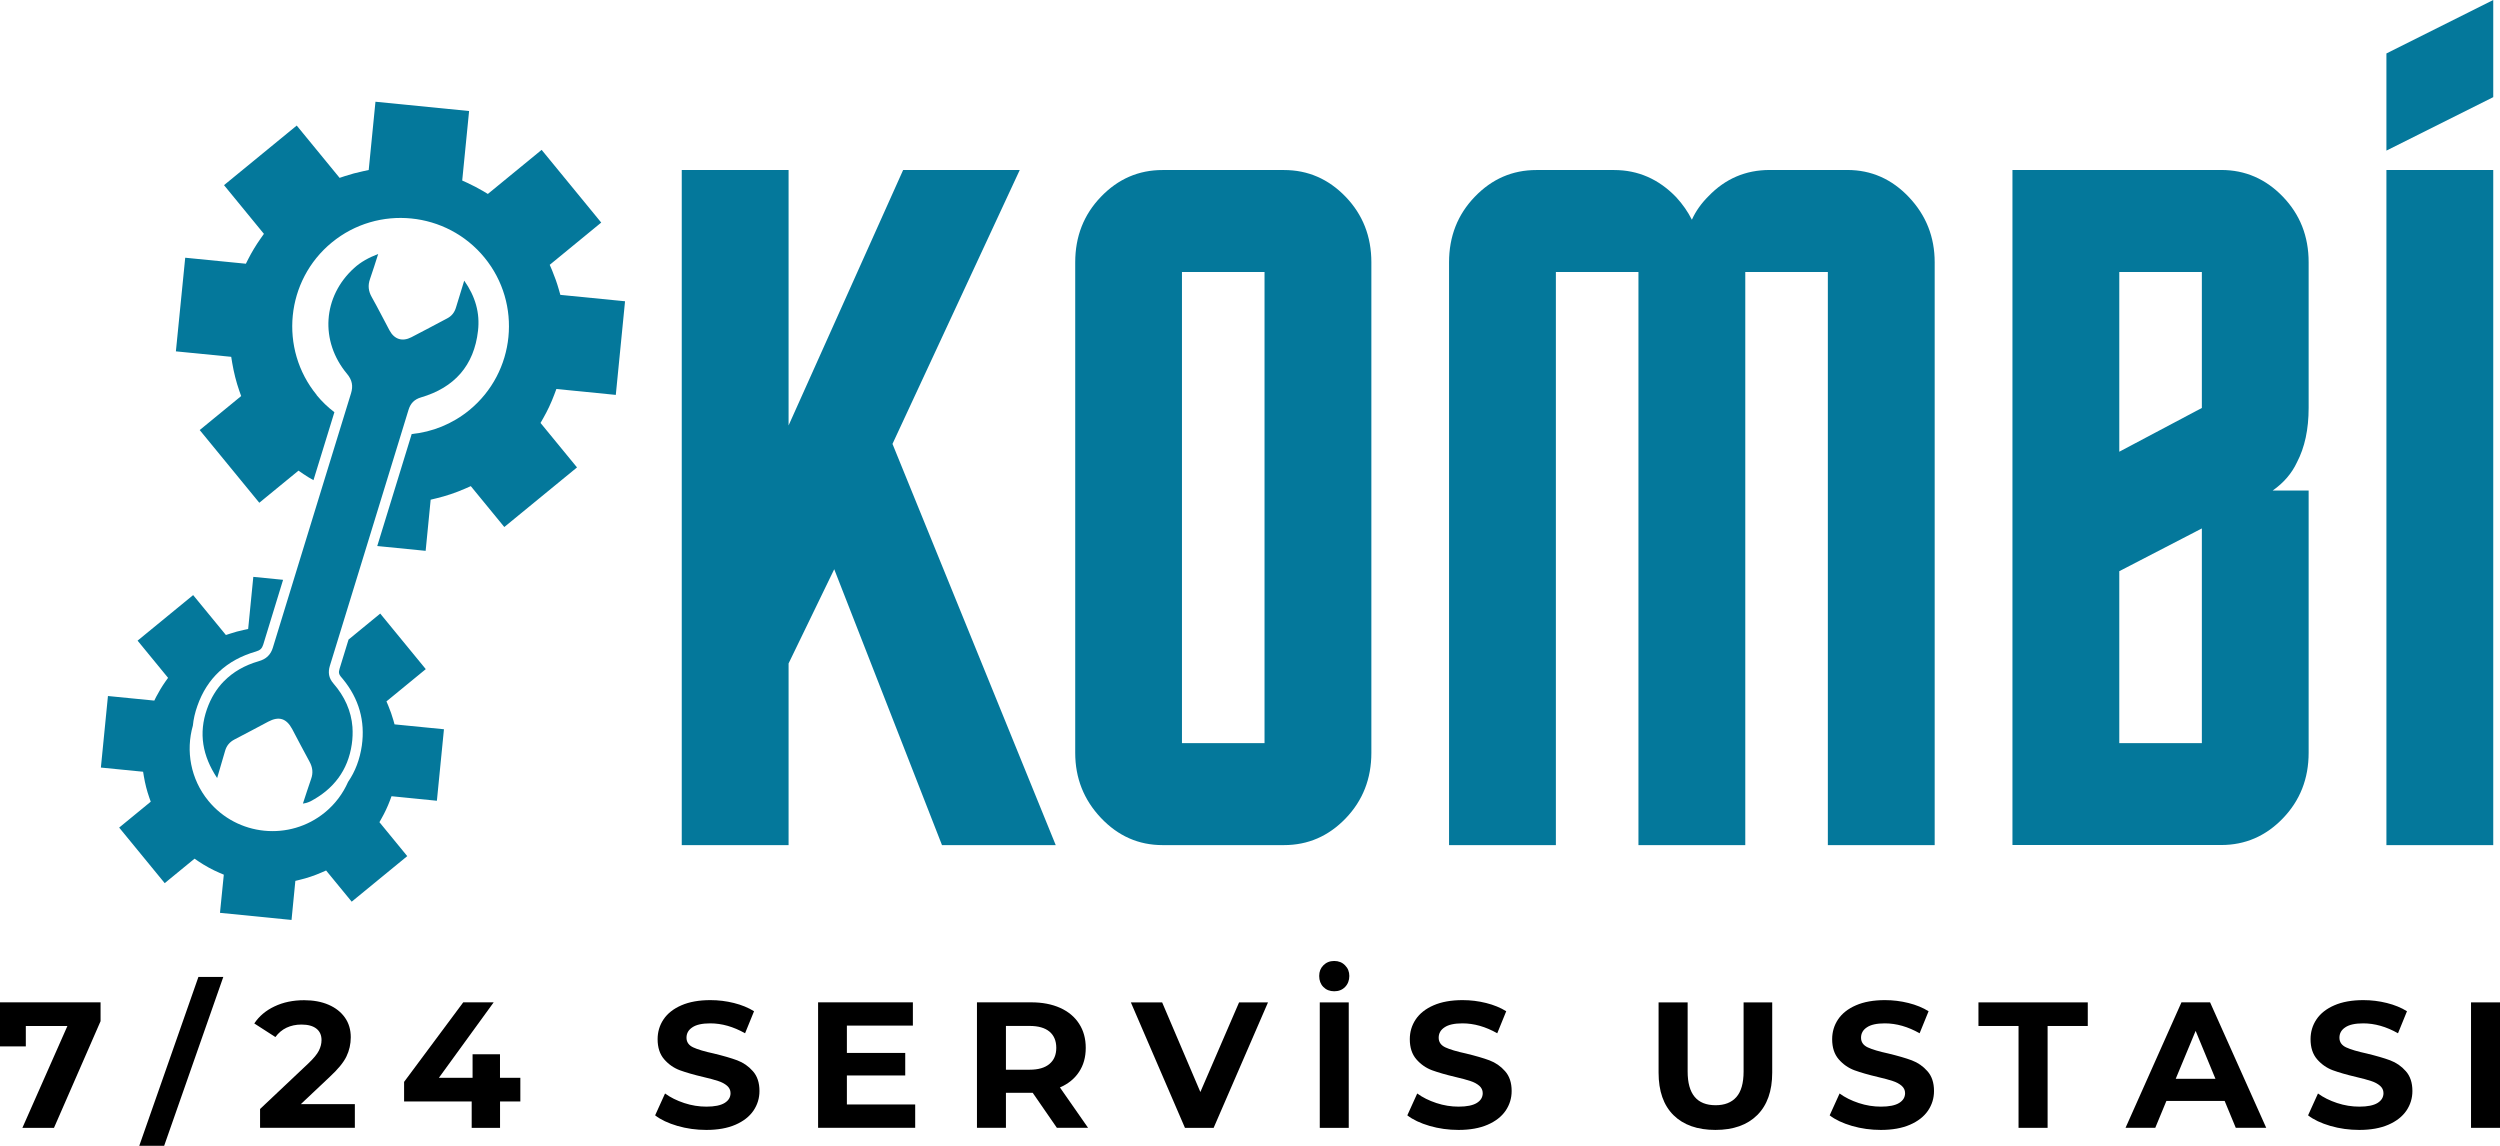
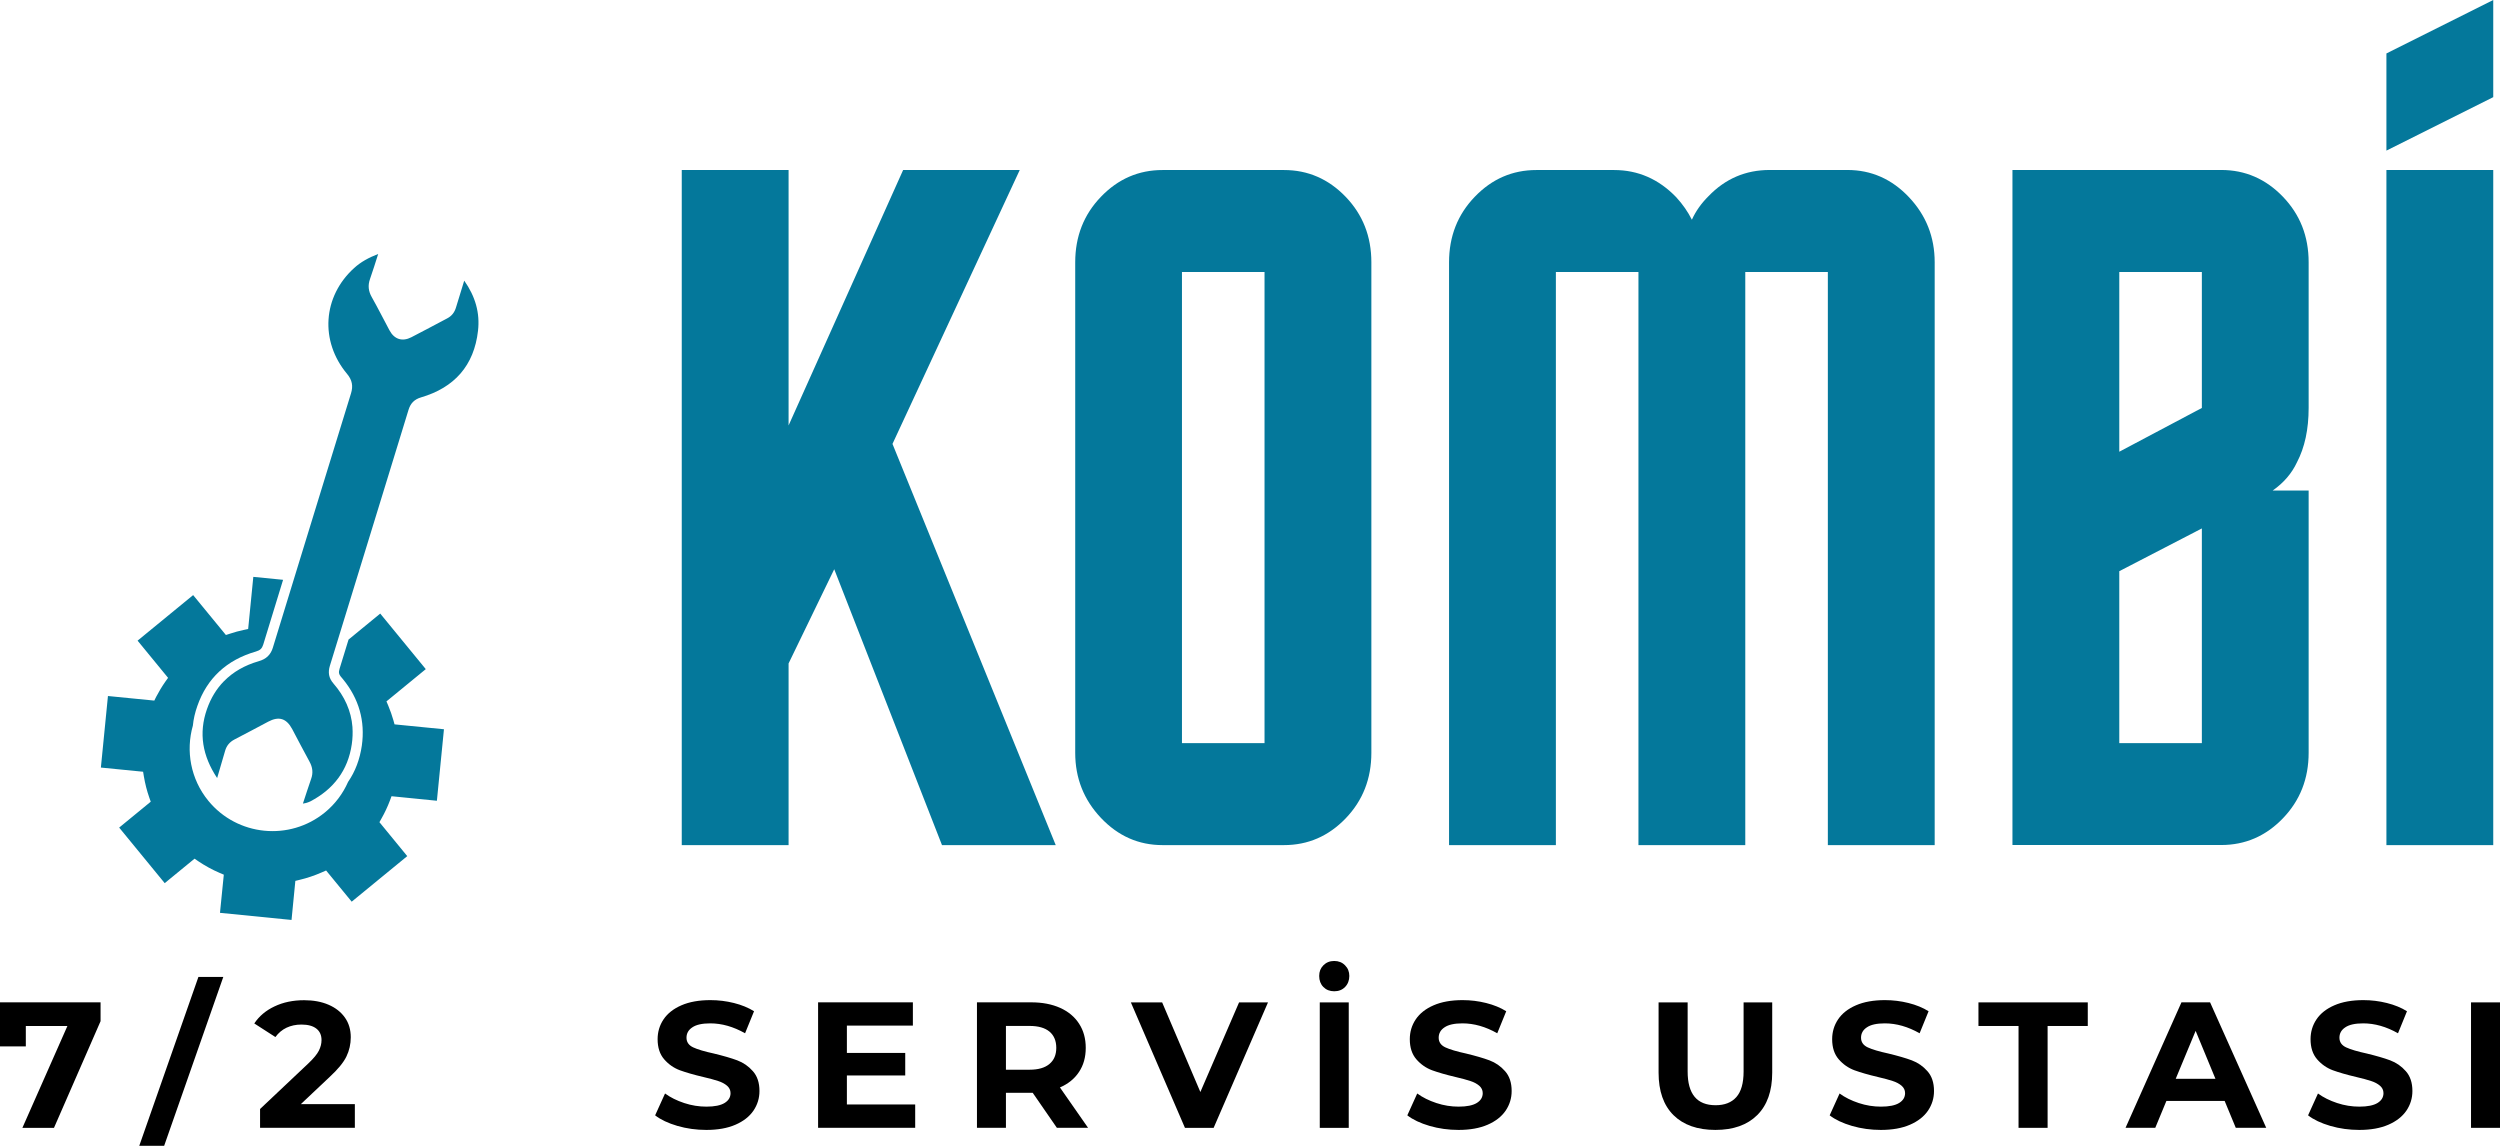
<svg xmlns="http://www.w3.org/2000/svg" id="Layer_2" data-name="Layer 2" viewBox="0 0 562.56 257.83">
  <defs>
    <style>
      .cls-1 {
        clip-path: url(#clippath-2);
      }

      .cls-2 {
        clip-path: url(#clippath-6);
      }

      .cls-3 {
        clip-path: url(#clippath-7);
      }

      .cls-4 {
        clip-path: url(#clippath-1);
      }

      .cls-5 {
        clip-path: url(#clippath-4);
      }

      .cls-6 {
        clip-path: url(#clippath);
      }

      .cls-7 {
        fill: none;
      }

      .cls-8 {
        clip-path: url(#clippath-3);
      }

      .cls-9 {
        clip-path: url(#clippath-8);
      }

      .cls-10 {
        clip-path: url(#clippath-5);
      }

      .cls-11 {
        fill: #04789b;
      }
    </style>
    <clipPath id="clippath">
      <rect class="cls-7" x="39.1" y="22.55" width="102.29" height="102.29" transform="translate(-8.56 11.95) rotate(-7.24)" />
    </clipPath>
    <clipPath id="clippath-1">
      <rect class="cls-7" x="-8.59" y="41.11" width="170.23" height="142.99" transform="translate(-54.04 74.03) rotate(-39.34)" />
    </clipPath>
    <clipPath id="clippath-2">
-       <rect class="cls-7" x="-8.59" y="41.11" width="170.23" height="142.99" transform="translate(-54.04 74.03) rotate(-39.34)" />
-     </clipPath>
+       </clipPath>
    <clipPath id="clippath-3">
      <rect class="cls-7" x="22.33" y="129.22" width="78.08" height="78.08" transform="translate(-20.71 9.07) rotate(-7.24)" />
    </clipPath>
    <clipPath id="clippath-4">
      <rect class="cls-7" x="-8.59" y="41.11" width="170.23" height="142.99" transform="translate(-54.04 74.03) rotate(-39.34)" />
    </clipPath>
    <clipPath id="clippath-5">
      <rect class="cls-7" x="-8.59" y="41.11" width="170.23" height="142.99" transform="translate(-54.04 74.03) rotate(-39.34)" />
    </clipPath>
    <clipPath id="clippath-6">
      <rect class="cls-7" x="39.86" y="58.5" width="73.84" height="121.05" transform="translate(-14.38 10.62) rotate(-7.24)" />
    </clipPath>
    <clipPath id="clippath-7">
      <rect class="cls-7" x="-8.59" y="41.11" width="170.23" height="142.99" transform="translate(-54.04 74.03) rotate(-39.34)" />
    </clipPath>
    <clipPath id="clippath-8">
      <rect class="cls-7" x="-8.59" y="41.11" width="170.23" height="142.99" transform="translate(-54.04 74.03) rotate(-39.34)" />
    </clipPath>
  </defs>
  <g id="Layer_1-2" data-name="Layer 1">
    <g class="cls-6">
      <g class="cls-4">
        <g class="cls-1">
          <path class="cls-11" d="M71.28,88.9c-8.53-10.4-7-25.82,3.39-34.34,10.4-8.53,25.82-7,34.35,3.4,8.52,10.4,6.99,25.8-3.41,34.33-3.84,3.14-8.36,4.92-12.97,5.38-2.58,8.4-5.15,16.8-7.75,25.2l10.89,1.08,1.13-11.51,1.24-.3c2.22-.53,4.42-1.27,6.54-2.2l1.25-.55,7.54,9.2,16.36-13.41-8.21-10.01,.61-1.07c.96-1.68,1.79-3.45,2.48-5.29l.48-1.28,13.37,1.33,2.08-21.07-14.56-1.44-.33-1.17c-.42-1.48-.94-2.94-1.53-4.36l-.53-1.23,11.59-9.51-13.41-16.36-12.1,9.92-1.08-.65c-1.12-.66-2.31-1.27-3.52-1.84l-1.17-.53,1.55-15.64-21.07-2.09-1.52,15.36-1.29,.28c-1.38,.29-2.76,.66-4.09,1.1l-1.17,.39-9.65-11.77-16.36,13.41,8.98,10.96-.79,1.12c-1.01,1.44-1.93,2.96-2.72,4.51l-.55,1.09-13.65-1.35-2.1,21.07,12.45,1.23,.22,1.35c.37,2.17,.9,4.3,1.6,6.3l.42,1.18-9.33,7.65,13.41,16.36,8.82-7.23,1.1,.76c.73,.49,1.48,.96,2.27,1.39,1.57-5.1,3.14-10.2,4.71-15.3-1.46-1.1-2.8-2.39-4.01-3.86" />
        </g>
      </g>
    </g>
    <g class="cls-8">
      <g class="cls-5">
        <g class="cls-10">
          <path class="cls-11" d="M72.42,196.3l.96-.42,5.76,7.02,12.5-10.25-6.26-7.64,.46-.82c.73-1.28,1.37-2.64,1.9-4.04l.36-.98,10.21,1.02,1.59-16.09-11.12-1.1-.25-.9c-.32-1.13-.72-2.25-1.17-3.33l-.4-.94,8.85-7.26-10.25-12.5-7.13,5.85c-.68,2.19-1.34,4.38-2.02,6.57-.27,.87-.11,1.28,.26,1.74,.21,.24,.35,.41,.49,.58,3.62,4.41,5.04,9.45,4.26,14.98-.45,3.08-1.47,5.8-3.09,8.15h0s-.01,.03-.02,.04c-1.14,2.58-2.87,4.93-5.19,6.83-7.94,6.51-19.72,5.34-26.23-2.6-4.02-4.9-5.11-11.26-3.49-16.93,.14-1.47,.49-2.96,1.01-4.43,2.18-6.24,6.61-10.35,13.17-12.24,.97-.28,1.38-.68,1.66-1.58,1.49-4.85,2.97-9.7,4.46-14.56l-6.7-.66-1.16,11.73-.99,.21c-1.05,.23-2.11,.5-3.12,.85l-.9,.29-7.37-8.98-12.5,10.25,6.86,8.37-.61,.85c-.77,1.1-1.47,2.27-2.08,3.44l-.41,.83-10.43-1.03-1.59,16.1,9.5,.94,.17,1.03c.28,1.66,.69,3.28,1.23,4.81l.32,.9-7.12,5.84,10.25,12.5,6.73-5.52,.84,.58c1.52,1.02,3.13,1.91,4.82,2.63l.92,.39-.86,8.59,16.1,1.6,.86-8.79,.94-.23c1.7-.4,3.38-.97,5-1.68" />
        </g>
      </g>
    </g>
    <g class="cls-2">
      <g class="cls-3">
        <g class="cls-9">
          <path class="cls-11" d="M61.42,145.69c-.51,1.68-1.53,2.62-3.21,3.1-3.14,.91-5.76,2.4-7.81,4.5h-.01c-1.67,1.7-2.95,3.79-3.83,6.31-1.88,5.39-1.02,10.47,2.3,15.48,.66-2.21,1.23-4.14,1.78-6.08,.33-1.2,1.03-2.03,2.14-2.61,2.54-1.3,5.05-2.67,7.58-4,2.4-1.27,4.09-.75,5.39,1.67,1.3,2.43,2.54,4.88,3.87,7.28,.73,1.31,.89,2.58,.37,3.99-.62,1.75-1.17,3.54-1.83,5.5,.45-.09,.58-.1,.71-.14,.32-.11,.65-.19,.95-.35,5.24-2.75,8.49-6.99,9.34-12.88,.19-1.29,.23-2.57,.15-3.8,0,0,0-.02,0-.03s0-.02,0-.03c-.28-3.61-1.75-6.89-4.29-9.81-1.06-1.22-1.24-2.5-.79-3.98,.46-1.53,.94-3.05,1.41-4.58,2.32-7.52,4.63-15.05,6.94-22.57,2.54-8.28,5.09-16.56,7.63-24.84,.57-1.87,1.15-3.74,1.72-5.61,.44-1.44,1.3-2.35,2.81-2.79,7.51-2.2,11.93-7.16,12.82-14.97,.47-4.01-.59-7.74-3.1-11.3-.67,2.2-1.27,4.09-1.84,6-.32,1.1-.94,1.94-1.97,2.48-2.69,1.41-5.37,2.87-8.09,4.26-2.05,1.05-3.84,.46-4.92-1.56-1.33-2.48-2.6-5.01-3.98-7.46-.77-1.35-.91-2.64-.4-4.09,.64-1.79,1.18-3.6,1.84-5.63-2.18,.84-3.92,1.81-5.4,3.15-7.09,6.41-7.77,16.47-1.59,23.85,1.13,1.36,1.39,2.71,.87,4.38-.58,1.87-1.16,3.75-1.73,5.62-1.55,5.01-3.09,10.02-4.63,15.04-2.21,7.17-4.42,14.35-6.61,21.52-1.54,5-3.07,9.99-4.6,14.99" />
        </g>
      </g>
    </g>
    <path class="cls-11" d="M237.56,190.17h-25.59l-24.25-62.08-10.27,21.2v40.88h-24.04V38.25h24.04v57.49l25.78-57.49h26.24l-28.64,61.64,36.73,90.27Z" />
    <path class="cls-11" d="M308.59,59.03v110.38c0,5.82-1.93,10.74-5.79,14.75-3.86,4.01-8.49,6.01-13.88,6.01h-27.32c-5.38,0-10-2.04-13.86-6.12-3.86-4.08-5.79-8.96-5.79-14.64V59.03c0-5.83,1.93-10.75,5.79-14.75,3.86-4.02,8.48-6.02,13.86-6.02h27.32c5.39,0,10.02,2.01,13.88,6.02,3.86,4.01,5.79,8.92,5.79,14.75Zm-24.04,108.19V61.21h-18.58v106.01h18.58Z" />
    <path class="cls-11" d="M380.73,49.41c.86-1.9,2.1-3.65,3.71-5.25,3.78-3.94,8.37-5.91,13.77-5.91h17.49c5.38,0,10,2.04,13.86,6.12,3.86,4.08,5.79,8.97,5.79,14.66V190.17h-24.04V61.21h-18.58V190.17h-24.04V61.21h-18.58V190.17h-24.04V59.03c0-5.83,1.93-10.75,5.79-14.75,3.86-4.02,8.48-6.02,13.86-6.02h17.49c5.39,0,10.05,2.04,13.98,6.12,1.47,1.61,2.64,3.29,3.51,5.04Z" />
    <path class="cls-11" d="M452.85,190.17V38.25h46.98c5.39,0,10.02,2.01,13.88,6.02,3.86,4.01,5.79,8.92,5.79,14.75v32.77c0,4.82-.88,8.9-2.63,12.24-1.16,2.49-2.98,4.61-5.46,6.35h8.09v59.01c0,5.82-1.93,10.74-5.79,14.75-3.86,4.01-8.49,6.01-13.88,6.01h-46.98Zm42.62-98.37v-30.59h-18.58v40.44l18.58-9.85Zm0,27.11l-18.58,9.62v38.7h18.58v-48.31Z" />
    <path class="cls-11" d="M537,12.03l24.04-12.03V21.86l-24.04,12.03V12.03Zm0,178.13V38.25h24.04V190.17h-24.04Z" />
    <path d="M22.63,225.56v4.23l-10.48,24H5.04l10.13-22.92H5.81v4.6H0v-9.92H22.63Z" />
    <path d="M44.65,219.83h5.6l-13.31,38h-5.6l13.31-38Z" />
    <path d="M79.85,248.45v5.33h-21.33v-4.23l10.9-10.29c1.15-1.09,1.93-2.04,2.33-2.83,.4-.8,.6-1.59,.6-2.38,0-1.13-.39-1.98-1.15-2.58-.77-.61-1.89-.92-3.38-.92-1.24,0-2.35,.24-3.35,.71-.99,.47-1.82,1.18-2.5,2.1l-4.75-3.06c1.09-1.64,2.61-2.92,4.54-3.83,1.94-.93,4.17-1.4,6.67-1.4,2.09,0,3.93,.34,5.5,1.02,1.58,.68,2.81,1.65,3.69,2.9s1.31,2.72,1.31,4.42c0,1.54-.33,2.99-.98,4.33-.64,1.33-1.89,2.86-3.75,4.58l-6.5,6.13h12.15Z" />
-     <path d="M117.1,247.85h-4.58v5.94h-6.38v-5.94h-15.21v-4.4l13.31-17.9h6.85l-12.33,16.98h7.58v-5.29h6.17v5.29h4.58v5.31Z" />
    <path d="M158.92,254.26c-2.24,0-4.4-.3-6.48-.9-2.08-.61-3.76-1.4-5.02-2.38l2.23-4.92c1.21,.89,2.65,1.6,4.31,2.15s3.33,.81,5,.81c1.84,0,3.21-.28,4.1-.83,.89-.55,1.33-1.29,1.33-2.21,0-.67-.27-1.22-.79-1.67-.52-.44-1.18-.8-2-1.06-.82-.28-1.93-.57-3.33-.9-2.16-.51-3.92-1.02-5.29-1.52-1.36-.51-2.54-1.33-3.52-2.46-.99-1.14-1.48-2.65-1.48-4.52,0-1.64,.44-3.13,1.33-4.46,.89-1.33,2.23-2.39,4.02-3.17,1.79-.78,3.97-1.17,6.54-1.17,1.8,0,3.57,.22,5.29,.65,1.72,.43,3.23,1.05,4.52,1.85l-2.02,4.96c-2.61-1.48-5.22-2.23-7.83-2.23-1.82,0-3.17,.3-4.04,.9-.88,.58-1.31,1.36-1.31,2.33s.5,1.7,1.5,2.17c1.01,.47,2.55,.93,4.63,1.38,2.15,.52,3.92,1.03,5.29,1.54,1.38,.52,2.55,1.33,3.52,2.44,.98,1.1,1.48,2.58,1.48,4.46,0,1.61-.45,3.08-1.35,4.42-.91,1.33-2.26,2.39-4.06,3.17-1.79,.78-3.98,1.17-6.56,1.17Z" />
    <path d="M205.94,248.53v5.25h-21.85v-28.23h21.33v5.23h-14.85v6.15h13.13v5.08h-13.13v6.52h15.38Z" />
    <path d="M237.82,253.78l-5.44-7.88h-6.02v7.88h-6.52v-28.23h12.21c2.5,0,4.67,.42,6.52,1.25,1.84,.83,3.26,2.02,4.25,3.56,1,1.53,1.5,3.34,1.5,5.44s-.51,3.91-1.52,5.42c-1,1.52-2.43,2.68-4.29,3.48l6.33,9.08h-7.02Zm-.13-17.98c0-1.59-.52-2.82-1.54-3.67-1.02-.84-2.5-1.27-4.46-1.27h-5.33v9.85h5.33c1.96,0,3.44-.43,4.46-1.29,1.03-.86,1.54-2.07,1.54-3.63Z" />
    <path d="M285.33,225.56l-12.23,28.23h-6.46l-12.17-28.23h7.04l8.6,20.17,8.71-20.17h6.5Z" />
    <path d="M296.98,225.56h6.52v28.23h-6.52v-28.23Zm3.25-2.5c-.99,0-1.8-.32-2.44-.96-.63-.65-.94-1.48-.94-2.48s.31-1.76,.94-2.4c.64-.65,1.45-.98,2.44-.98s1.81,.33,2.44,.98c.64,.64,.96,1.44,.96,2.4s-.32,1.83-.96,2.48c-.63,.64-1.44,.96-2.44,.96Z" />
    <path d="M328.18,254.26c-2.24,0-4.4-.3-6.48-.9-2.08-.61-3.76-1.4-5.02-2.38l2.23-4.92c1.21,.89,2.65,1.6,4.31,2.15s3.33,.81,5,.81c1.84,0,3.21-.28,4.1-.83,.89-.55,1.33-1.29,1.33-2.21,0-.67-.27-1.22-.79-1.67-.52-.44-1.18-.8-2-1.06-.82-.28-1.93-.57-3.33-.9-2.16-.51-3.92-1.02-5.29-1.52-1.36-.51-2.54-1.33-3.52-2.46-.99-1.14-1.48-2.65-1.48-4.52,0-1.64,.44-3.13,1.33-4.46,.89-1.33,2.23-2.39,4.02-3.17,1.79-.78,3.97-1.17,6.54-1.17,1.8,0,3.57,.22,5.29,.65,1.72,.43,3.23,1.05,4.52,1.85l-2.02,4.96c-2.61-1.48-5.22-2.23-7.83-2.23-1.82,0-3.17,.3-4.04,.9-.88,.58-1.31,1.36-1.31,2.33s.5,1.7,1.5,2.17c1.01,.47,2.55,.93,4.63,1.38,2.15,.52,3.92,1.03,5.29,1.54,1.38,.52,2.55,1.33,3.52,2.44,.98,1.1,1.48,2.58,1.48,4.46,0,1.61-.45,3.08-1.35,4.42-.91,1.33-2.26,2.39-4.06,3.17-1.79,.78-3.98,1.17-6.56,1.17Z" />
    <path d="M386.01,254.26c-4.04,0-7.19-1.11-9.44-3.33-2.24-2.23-3.35-5.42-3.35-9.56v-15.81h6.54v15.56c0,5.06,2.09,7.58,6.29,7.58,2.04,0,3.59-.61,4.67-1.83,1.08-1.22,1.63-3.14,1.63-5.75v-15.56h6.44v15.81c0,4.14-1.13,7.33-3.38,9.56-2.24,2.22-5.37,3.33-9.4,3.33Z" />
    <path d="M423.22,254.26c-2.24,0-4.4-.3-6.48-.9-2.08-.61-3.76-1.4-5.02-2.38l2.23-4.92c1.21,.89,2.65,1.6,4.31,2.15s3.33,.81,5,.81c1.84,0,3.21-.28,4.1-.83,.89-.55,1.33-1.29,1.33-2.21,0-.67-.27-1.22-.79-1.67-.52-.44-1.18-.8-2-1.06-.82-.28-1.93-.57-3.33-.9-2.16-.51-3.92-1.02-5.29-1.52-1.36-.51-2.54-1.33-3.52-2.46-.99-1.14-1.48-2.65-1.48-4.52,0-1.64,.44-3.13,1.33-4.46,.89-1.33,2.23-2.39,4.02-3.17,1.79-.78,3.97-1.17,6.54-1.17,1.8,0,3.57,.22,5.29,.65,1.72,.43,3.23,1.05,4.52,1.85l-2.02,4.96c-2.61-1.48-5.22-2.23-7.83-2.23-1.82,0-3.17,.3-4.04,.9-.88,.58-1.31,1.36-1.31,2.33s.5,1.7,1.5,2.17c1.01,.47,2.55,.93,4.63,1.38,2.15,.52,3.92,1.03,5.29,1.54,1.38,.52,2.55,1.33,3.52,2.44,.98,1.1,1.48,2.58,1.48,4.46,0,1.61-.45,3.08-1.35,4.42-.91,1.33-2.26,2.39-4.06,3.17-1.79,.78-3.98,1.17-6.56,1.17Z" />
    <path d="M454.22,230.87h-9.02v-5.31h24.6v5.31h-9.04v22.92h-6.54v-22.92Z" />
    <path d="M500.59,247.74h-13.1l-2.5,6.04h-6.69l12.58-28.23h6.44l12.63,28.23h-6.85l-2.5-6.04Zm-2.06-4.98l-4.46-10.79-4.48,10.79h8.94Z" />
    <path d="M530.87,254.26c-2.24,0-4.4-.3-6.48-.9-2.08-.61-3.76-1.4-5.02-2.38l2.23-4.92c1.21,.89,2.65,1.6,4.31,2.15s3.33,.81,5,.81c1.84,0,3.21-.28,4.1-.83,.89-.55,1.33-1.29,1.33-2.21,0-.67-.27-1.22-.79-1.67-.52-.44-1.18-.8-2-1.06-.82-.28-1.93-.57-3.33-.9-2.16-.51-3.92-1.02-5.29-1.52-1.36-.51-2.54-1.33-3.52-2.46-.99-1.14-1.48-2.65-1.48-4.52,0-1.64,.44-3.13,1.33-4.46,.89-1.33,2.23-2.39,4.02-3.17,1.79-.78,3.97-1.17,6.54-1.17,1.8,0,3.57,.22,5.29,.65,1.72,.43,3.23,1.05,4.52,1.85l-2.02,4.96c-2.61-1.48-5.22-2.23-7.83-2.23-1.82,0-3.17,.3-4.04,.9-.88,.58-1.31,1.36-1.31,2.33s.5,1.7,1.5,2.17c1.01,.47,2.55,.93,4.63,1.38,2.15,.52,3.92,1.03,5.29,1.54,1.38,.52,2.55,1.33,3.52,2.44,.98,1.1,1.48,2.58,1.48,4.46,0,1.61-.45,3.08-1.35,4.42-.91,1.33-2.26,2.39-4.06,3.17-1.79,.78-3.98,1.17-6.56,1.17Z" />
    <path d="M556.04,225.56h6.52v28.23h-6.52v-28.23Z" />
  </g>
</svg>